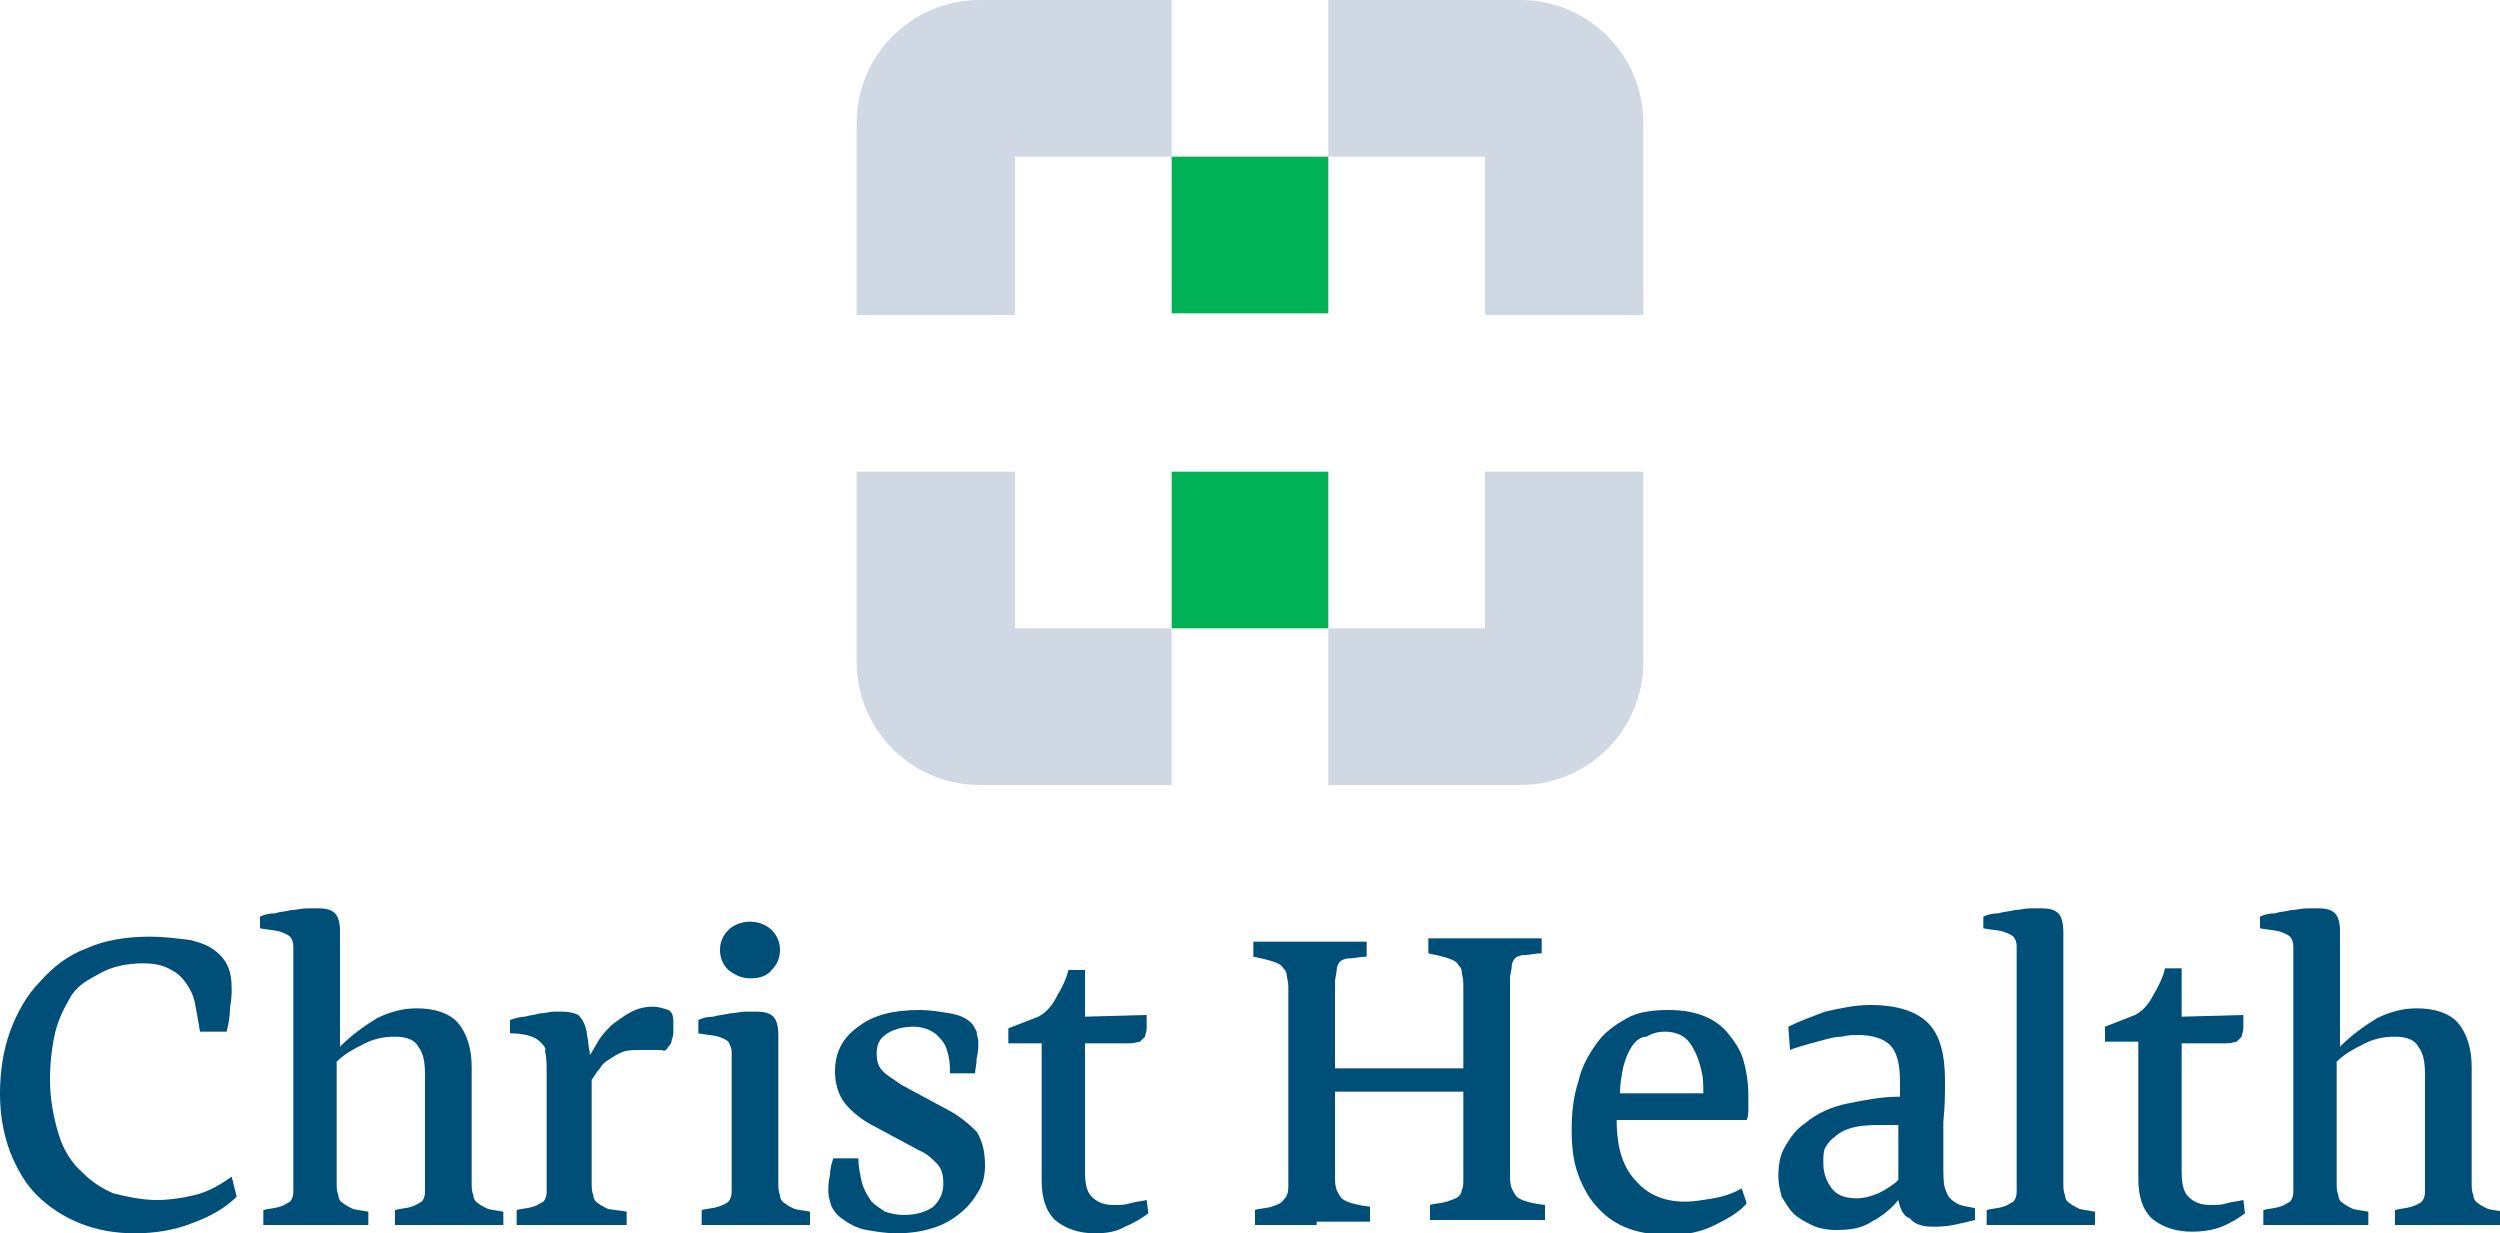
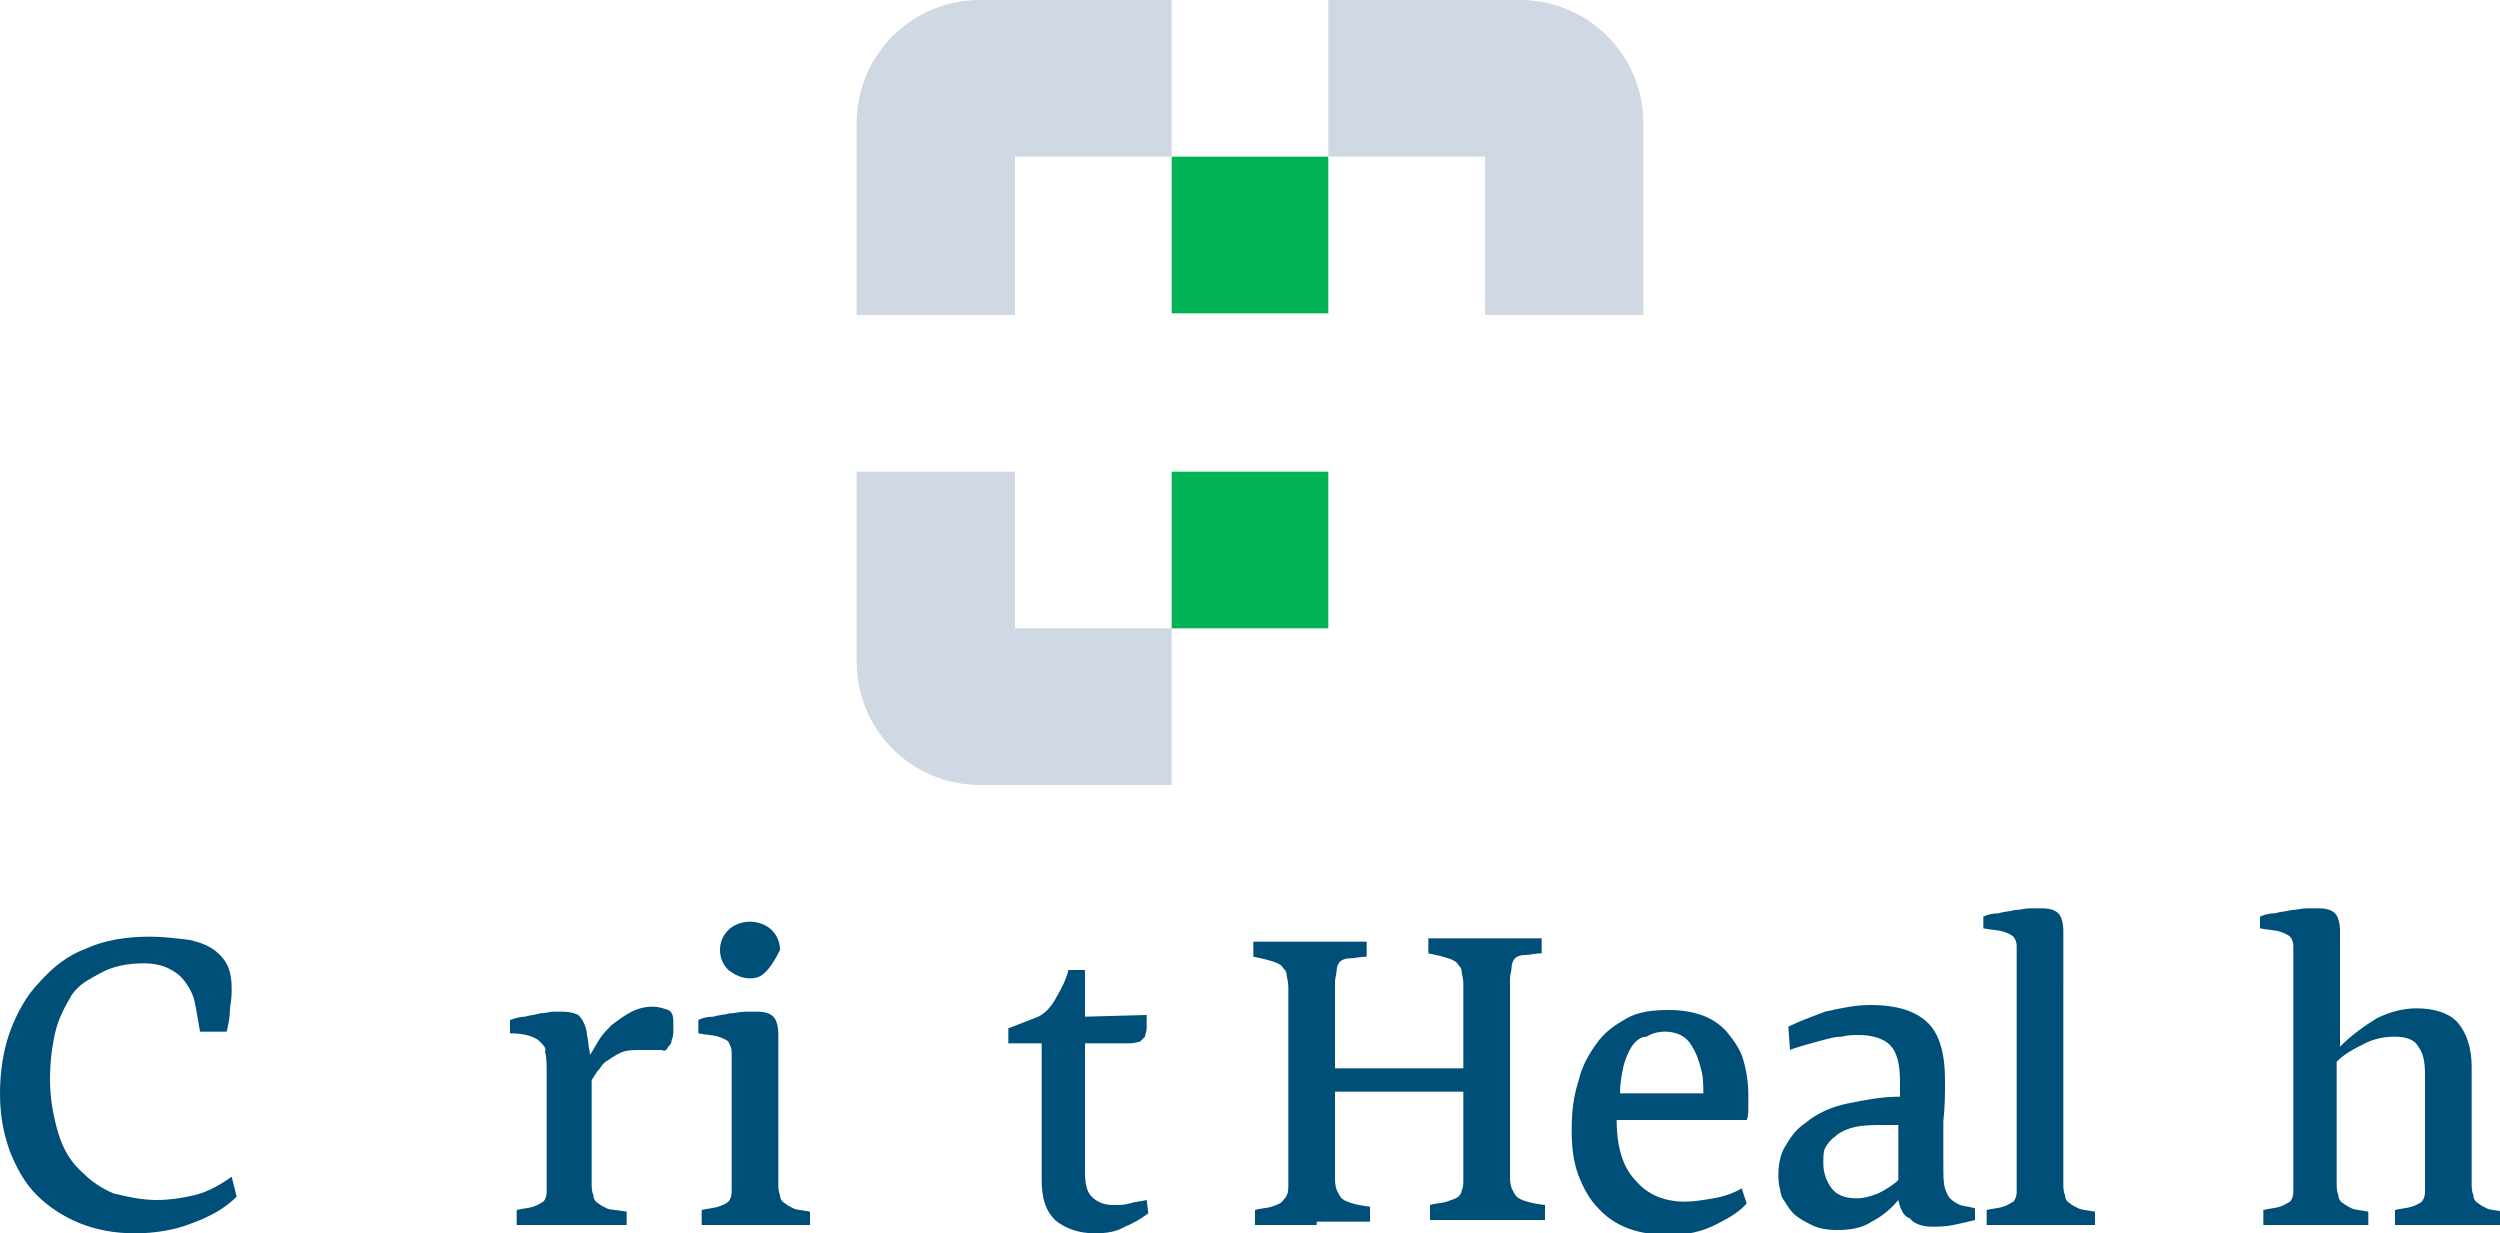
<svg xmlns="http://www.w3.org/2000/svg" version="1.1" id="Layer_1" x="0px" y="0px" viewBox="0 0 150 74" style="enable-background:new 0 0 150 74;" xml:space="preserve">
  <style type="text/css">
	.st0{fill:#00B155;}
	.st1{fill:#D0D8E4;}
	.st2{fill:#004F78;}
</style>
  <g>
    <g>
      <g>
        <rect x="70.3" y="9.4" class="st0" width="9.4" height="9.4" />
        <rect x="70.3" y="28.3" class="st0" width="9.4" height="9.4" />
        <path class="st1" d="M98.5,18.9h-9.4V9.4h-9.4V0h11.5c4.1,0,7.4,3.3,7.4,7.4V18.9z" />
        <path class="st1" d="M51.5,18.9h9.4V9.4h9.4V0L58.8,0c-4.1,0-7.4,3.3-7.4,7.4V18.9z" />
-         <path class="st1" d="M98.5,28.3h-9.4v9.4h-9.4v9.4h11.5c4.1,0,7.4-3.3,7.4-7.4V28.3z" />
        <path class="st1" d="M51.5,28.3h9.4v9.4h9.4v9.4H58.8c-4.1,0-7.4-3.3-7.4-7.4V28.3z" />
      </g>
    </g>
    <g>
      <path class="st2" d="M14.2,71.8c-0.7,0.7-1.6,1.2-2.7,1.6C10.5,73.8,9.3,74,8.1,74c-1.2,0-2.3-0.2-3.3-0.6c-1-0.4-1.9-1-2.6-1.7    C1.5,71,1,70.1,0.6,69.1C0.2,68,0,66.9,0,65.6c0-1.3,0.2-2.6,0.6-3.7c0.4-1.1,1-2.2,1.8-3c0.8-0.9,1.7-1.6,2.8-2    c1.1-0.5,2.4-0.7,3.8-0.7c0.8,0,1.6,0.1,2.4,0.2c0.8,0.2,1.3,0.4,1.8,0.9c0.5,0.5,0.7,1.1,0.7,2c0,0.3,0,0.6-0.1,1.2    c0,0.5-0.1,1-0.2,1.4h-1.6c-0.1-0.6-0.2-1.2-0.3-1.7c-0.1-0.5-0.3-0.9-0.6-1.3c-0.3-0.4-0.6-0.6-1-0.8c-0.4-0.2-0.9-0.3-1.5-0.3    c-1,0-1.9,0.2-2.6,0.6S4.8,59,4.3,59.7c-0.4,0.7-0.8,1.4-1,2.3c-0.2,0.9-0.3,1.8-0.3,2.8c0,1.1,0.2,2.2,0.5,3.2    c0.3,1,0.8,1.8,1.5,2.4c0.5,0.5,1.1,0.9,1.8,1.2C7.6,71.8,8.5,72,9.4,72c0.7,0,1.5-0.1,2.3-0.3c0.8-0.2,1.5-0.6,2.2-1.1L14.2,71.8    z" />
-       <path class="st2" d="M27.3,73.5c-0.6,0-1.2,0-1.8,0s-1.2,0-1.8,0v-0.9c0.4-0.1,0.7-0.1,1-0.2c0.3-0.1,0.4-0.2,0.6-0.3    c0.1-0.1,0.2-0.3,0.2-0.6c0-0.2,0-0.6,0-1.1v-5.9c0-0.8-0.1-1.3-0.4-1.7c-0.2-0.4-0.7-0.6-1.4-0.6c-0.6,0-1.2,0.1-1.8,0.4    c-0.6,0.3-1.2,0.6-1.7,1.1V71c0,0.2,0,0.5,0.1,0.7c0,0.2,0.1,0.4,0.3,0.5c0.1,0.1,0.3,0.2,0.5,0.3c0.2,0.1,0.5,0.1,1,0.2v0.8h-2.7    c-0.6,0-1.1,0-1.7,0c-0.5,0-1.2,0-1.9,0v-0.9c0.4-0.1,0.7-0.1,1-0.2c0.3-0.1,0.4-0.2,0.6-0.3c0.1-0.1,0.2-0.3,0.2-0.6    c0-0.2,0-0.6,0-1.1V57.8c0-0.4,0-0.8,0-1c0-0.3-0.1-0.5-0.2-0.6c-0.1-0.1-0.3-0.2-0.6-0.3c-0.3-0.1-0.7-0.1-1.2-0.2V55    c0.2-0.1,0.5-0.2,0.9-0.2c0.3-0.1,0.6-0.1,1-0.2c0.3,0,0.6-0.1,0.9-0.1c0.3,0,0.5,0,0.7,0c0.5,0,0.8,0.1,1,0.3    c0.2,0.2,0.3,0.6,0.3,1.1c0,0.5,0,1,0,1.5s0,1.1,0,1.6v3.8c0.7-0.7,1.4-1.2,2.2-1.7c0.8-0.4,1.6-0.6,2.4-0.6c1.1,0,2,0.3,2.5,0.9    c0.5,0.6,0.8,1.5,0.8,2.6V71c0,0.2,0,0.5,0.1,0.7c0,0.2,0.1,0.4,0.3,0.5c0.1,0.1,0.3,0.2,0.5,0.3c0.2,0.1,0.5,0.1,1,0.2v0.8H27.3z    " />
      <path class="st2" d="M32.4,62.5c-0.3-0.3-0.9-0.5-1.8-0.5v-0.8c0.3-0.1,0.6-0.2,0.9-0.2c0.3-0.1,0.6-0.1,0.9-0.2    c0.3,0,0.6-0.1,0.8-0.1c0.3,0,0.5,0,0.6,0c0.4,0,0.7,0.1,0.9,0.2c0.2,0.2,0.4,0.5,0.5,1c0,0.2,0.1,0.5,0.1,0.7    c0,0.2,0.1,0.5,0.1,0.7c0.2-0.3,0.4-0.7,0.6-1c0.2-0.3,0.5-0.6,0.7-0.8c0.4-0.3,0.8-0.6,1.2-0.8c0.4-0.2,0.8-0.3,1.3-0.3    c0.3,0,0.6,0.1,0.9,0.2c0.2,0.1,0.3,0.3,0.3,0.7c0,0.2,0,0.3,0,0.5c0,0.2,0,0.4-0.1,0.6c0,0.2-0.1,0.3-0.2,0.4    C40,63,39.9,63.1,39.7,63c-0.2,0-0.5,0-0.7,0c-0.2,0-0.4,0-0.6,0c-0.3,0-0.7,0-1,0.1c-0.3,0.1-0.6,0.3-0.9,0.5    c-0.2,0.1-0.4,0.3-0.5,0.5c-0.2,0.2-0.3,0.4-0.5,0.7V71c0,0.2,0,0.5,0.1,0.7c0,0.2,0.1,0.4,0.3,0.5c0.1,0.1,0.3,0.2,0.5,0.3    c0.2,0.1,0.7,0.1,1.2,0.2v0.8h-3c-0.6,0-1.2,0-1.8,0c-0.6,0-1.2,0-1.8,0v-0.9c0.4-0.1,0.7-0.1,1-0.2c0.3-0.1,0.4-0.2,0.6-0.3    c0.1-0.1,0.2-0.3,0.2-0.6c0-0.2,0-0.6,0-1.1v-5.9c0-0.6,0-1.1-0.1-1.4C32.8,62.9,32.6,62.7,32.4,62.5z" />
-       <path class="st2" d="M45.7,73.5c-0.6,0-1.1,0-1.7,0c-0.5,0-1.2,0-1.9,0v-0.9c0.4-0.1,0.7-0.1,1-0.2s0.5-0.2,0.6-0.3    c0.1-0.1,0.2-0.3,0.2-0.6c0-0.2,0-0.6,0-1.1v-6.3c0-0.4,0-0.8,0-1c0-0.2-0.1-0.4-0.2-0.6c-0.1-0.1-0.3-0.2-0.6-0.3    c-0.3-0.1-0.7-0.1-1.2-0.2v-0.8c0.2-0.1,0.5-0.2,0.9-0.2c0.3-0.1,0.6-0.1,1-0.2c0.3,0,0.6-0.1,0.9-0.1c0.3,0,0.5,0,0.7,0    c0.5,0,0.8,0.1,1,0.3c0.2,0.2,0.3,0.6,0.3,1.1c0,0.5,0,1,0,1.5c0,0.5,0,1.1,0,1.6V71c0,0.2,0,0.5,0.1,0.7c0,0.2,0.1,0.4,0.3,0.5    c0.1,0.1,0.3,0.2,0.5,0.3c0.2,0.1,0.5,0.1,1,0.2v0.8H45.7z M45,58.7c-0.5,0-0.9-0.2-1.3-0.5c-0.3-0.3-0.5-0.7-0.5-1.2    c0-0.5,0.2-0.9,0.5-1.2c0.3-0.3,0.8-0.5,1.3-0.5c0.5,0,1,0.2,1.3,0.5c0.3,0.3,0.5,0.7,0.5,1.2c0,0.5-0.2,0.9-0.5,1.2    C46,58.6,45.5,58.7,45,58.7z" />
-       <path class="st2" d="M59.1,69.9c0,0.6-0.1,1.1-0.4,1.6c-0.3,0.5-0.6,0.9-1.1,1.3s-1,0.7-1.7,0.9c-0.6,0.2-1.4,0.3-2.1,0.3    c-0.6,0-1.2-0.1-1.8-0.2c-0.6-0.1-1.1-0.4-1.5-0.7c-0.3-0.2-0.5-0.5-0.6-0.7c-0.1-0.3-0.2-0.6-0.2-0.9c0-0.3,0-0.6,0.1-1    c0-0.4,0.1-0.7,0.2-1h1.5c0,0.5,0.1,0.9,0.2,1.4c0.1,0.4,0.3,0.8,0.6,1.2c0.2,0.2,0.5,0.4,0.8,0.6c0.3,0.1,0.7,0.2,1.1,0.2    c0.8,0,1.4-0.2,1.8-0.5c0.4-0.4,0.6-0.8,0.6-1.4c0-0.5-0.1-0.9-0.4-1.2c-0.3-0.3-0.6-0.6-1.1-0.8l-2.6-1.4    c-0.8-0.4-1.4-0.9-1.8-1.4c-0.4-0.5-0.6-1.2-0.6-1.9c0-1.1,0.4-2,1.4-2.7c0.9-0.7,2.1-1,3.7-1c0.6,0,1.2,0.1,1.8,0.2    c0.6,0.1,1,0.3,1.3,0.6c0.1,0.1,0.2,0.3,0.3,0.5c0,0.2,0.1,0.4,0.1,0.6c0,0.3,0,0.6-0.1,1c0,0.4-0.1,0.7-0.1,0.9h-1.5    c0-0.3,0-0.7-0.1-1.1c-0.1-0.4-0.2-0.7-0.5-1c-0.3-0.4-0.9-0.7-1.6-0.7c-0.7,0-1.3,0.2-1.7,0.5c-0.4,0.3-0.5,0.7-0.5,1.1    c0,0.5,0.1,0.8,0.4,1.1c0.3,0.3,0.7,0.5,1.1,0.8l2.6,1.4c0.8,0.4,1.4,0.9,1.9,1.4C58.9,68.4,59.1,69,59.1,69.9z" />
+       <path class="st2" d="M45.7,73.5c-0.6,0-1.1,0-1.7,0c-0.5,0-1.2,0-1.9,0v-0.9c0.4-0.1,0.7-0.1,1-0.2s0.5-0.2,0.6-0.3    c0.1-0.1,0.2-0.3,0.2-0.6c0-0.2,0-0.6,0-1.1v-6.3c0-0.4,0-0.8,0-1c0-0.2-0.1-0.4-0.2-0.6c-0.1-0.1-0.3-0.2-0.6-0.3    c-0.3-0.1-0.7-0.1-1.2-0.2v-0.8c0.2-0.1,0.5-0.2,0.9-0.2c0.3-0.1,0.6-0.1,1-0.2c0.3,0,0.6-0.1,0.9-0.1c0.3,0,0.5,0,0.7,0    c0.5,0,0.8,0.1,1,0.3c0.2,0.2,0.3,0.6,0.3,1.1c0,0.5,0,1,0,1.5c0,0.5,0,1.1,0,1.6V71c0,0.2,0,0.5,0.1,0.7c0,0.2,0.1,0.4,0.3,0.5    c0.1,0.1,0.3,0.2,0.5,0.3c0.2,0.1,0.5,0.1,1,0.2v0.8H45.7z M45,58.7c-0.5,0-0.9-0.2-1.3-0.5c-0.3-0.3-0.5-0.7-0.5-1.2    c0-0.5,0.2-0.9,0.5-1.2c0.3-0.3,0.8-0.5,1.3-0.5c0.5,0,1,0.2,1.3,0.5c0.3,0.3,0.5,0.7,0.5,1.2C46,58.6,45.5,58.7,45,58.7z" />
      <path class="st2" d="M68.9,72.8c-0.4,0.3-0.9,0.6-1.4,0.8C67,73.9,66.4,74,65.7,74c-1,0-1.8-0.3-2.4-0.8c-0.6-0.6-0.8-1.4-0.8-2.4    l0-8.2h-2l0-0.9l1.8-0.7c0.4-0.2,0.8-0.6,1.1-1.2c0.3-0.5,0.6-1.1,0.7-1.6h1V61l3.7-0.1c0,0.3,0,0.6,0,0.8c0,0.2-0.1,0.4-0.1,0.5    c-0.1,0.1-0.2,0.2-0.3,0.3c-0.1,0-0.3,0.1-0.6,0.1l-2.7,0l0,7.7c0,0.7,0.1,1.2,0.4,1.5c0.3,0.3,0.7,0.5,1.3,0.5c0.4,0,0.7,0,1-0.1    c0.3-0.1,0.6-0.1,1-0.2L68.9,72.8z" />
      <path class="st2" d="M79,73.5c-0.5,0-1.1,0-1.8,0c-0.7,0-1.3,0-1.9,0v-0.9c0.3-0.1,0.7-0.1,1-0.2c0.3-0.1,0.6-0.2,0.7-0.4    c0.1-0.1,0.2-0.2,0.2-0.3c0.1-0.1,0.1-0.4,0.1-0.7c0-0.3,0-0.8,0-1.5c0-0.6,0-1.5,0-2.6v-3.8c0-1,0-1.8,0-2.5c0-0.6,0-1.1,0-1.4    c0-0.3-0.1-0.6-0.1-0.7c0-0.2-0.1-0.3-0.2-0.4c-0.1-0.2-0.3-0.3-0.6-0.4c-0.3-0.1-0.7-0.2-1.2-0.3v-0.9c0.2,0,0.5,0,0.9,0    c0.3,0,0.7,0,1,0c0.4,0,0.7,0,1,0c0.3,0,0.6,0,0.7,0h3.2v0.9c-0.4,0-0.7,0.1-1,0.1c-0.3,0-0.5,0.1-0.6,0.2    c-0.1,0.1-0.2,0.3-0.2,0.5c0,0.2-0.1,0.5-0.1,0.7v5.2h7.7v-1.2c0-1,0-1.8,0-2.5c0-0.6,0-1.1,0-1.4c0-0.3-0.1-0.6-0.1-0.7    c0-0.2-0.1-0.3-0.2-0.4c-0.1-0.2-0.3-0.3-0.6-0.4c-0.3-0.1-0.7-0.2-1.2-0.3v-0.9c0.2,0,0.5,0,0.9,0c0.3,0,0.7,0,1,0    c0.4,0,0.7,0,1,0s0.6,0,0.7,0h3.2v0.9c-0.4,0-0.7,0.1-1,0.1c-0.3,0-0.5,0.1-0.6,0.2c-0.1,0.1-0.2,0.3-0.2,0.5    c0,0.2-0.1,0.5-0.1,0.7v11.8c0,0.3,0,0.5,0.1,0.8c0.1,0.2,0.2,0.4,0.3,0.5c0.2,0.2,0.8,0.4,1.7,0.5v0.9h-3.2c-0.5,0-1.1,0-1.8,0    c-0.7,0-1.3,0-1.9,0v-0.9c0.3-0.1,0.7-0.1,1-0.2c0.3-0.1,0.6-0.2,0.7-0.3c0.1-0.1,0.2-0.2,0.2-0.4c0.1-0.1,0.1-0.4,0.1-0.7    c0-0.3,0-0.8,0-1.5c0-0.6,0-1.5,0-2.6v-1.1h-7.7v5.1c0,0.3,0,0.5,0.1,0.8c0.1,0.2,0.2,0.4,0.3,0.5c0.2,0.2,0.8,0.4,1.7,0.5v0.9H79    z" />
      <path class="st2" d="M104.8,72.2c-0.4,0.5-1.1,0.9-1.9,1.3c-0.8,0.4-1.7,0.6-2.7,0.6c-1.9,0-3.3-0.5-4.3-1.6    c-0.5-0.5-0.9-1.2-1.2-2c-0.3-0.8-0.4-1.7-0.4-2.7c0-1,0.1-2,0.4-2.9c0.2-0.9,0.6-1.6,1.1-2.3s1.1-1.1,1.8-1.5    c0.7-0.4,1.6-0.5,2.5-0.5c1.5,0,2.7,0.4,3.5,1.3c0.4,0.5,0.8,1,1,1.7c0.2,0.7,0.3,1.4,0.3,2.1c0,0.1,0,0.4,0,0.7    c0,0.3,0,0.6-0.1,0.8H97c0,1.7,0.4,2.9,1.2,3.7c0.7,0.8,1.7,1.2,2.9,1.2c0.5,0,1.1-0.1,1.7-0.2c0.6-0.1,1.2-0.3,1.7-0.6    L104.8,72.2z M97.9,62.8c-0.2,0.3-0.4,0.8-0.5,1.2c-0.1,0.5-0.2,1-0.2,1.6c0.4,0,0.9,0,1.3,0s0.9,0,1.4,0c0.5,0,0.9,0,1.3,0    c0.4,0,0.7,0,1,0c0-0.4,0-0.9-0.1-1.3c-0.1-0.4-0.2-0.8-0.4-1.2c-0.2-0.4-0.4-0.7-0.7-0.9c-0.3-0.2-0.7-0.3-1.1-0.3    c-0.4,0-0.8,0.1-1.1,0.3C98.4,62.2,98.1,62.5,97.9,62.8z" />
      <path class="st2" d="M113.9,72c-0.4,0.5-1,1-1.6,1.3c-0.6,0.4-1.3,0.5-2.1,0.5c-0.6,0-1.1-0.1-1.5-0.3c-0.4-0.2-0.8-0.4-1.1-0.7    c-0.3-0.3-0.5-0.7-0.7-1c-0.1-0.4-0.2-0.8-0.2-1.2c0-0.7,0.1-1.3,0.4-1.8c0.3-0.5,0.6-1,1.2-1.4c0.7-0.6,1.6-1,2.6-1.2    c1-0.2,2-0.4,3.1-0.4c0-0.1,0-0.2,0-0.4c0-0.1,0-0.3,0-0.5c0-1.1-0.2-1.8-0.6-2.2c-0.4-0.4-1.1-0.6-1.9-0.6c-0.3,0-0.6,0-1,0.1    c-0.4,0-0.7,0.1-1.1,0.2c-0.4,0.1-0.7,0.2-1.1,0.3c-0.3,0.1-0.7,0.2-0.9,0.3l-0.1-1.4c0.6-0.3,1.4-0.6,2.2-0.9    c0.9-0.2,1.8-0.4,2.7-0.4c1.7,0,2.8,0.4,3.5,1.1c0.7,0.7,1,1.9,1,3.4c0,0.8,0,1.6-0.1,2.5c0,0.9,0,1.7,0,2.5c0,0.7,0,1.2,0.1,1.5    c0.1,0.3,0.2,0.5,0.3,0.6c0.2,0.2,0.4,0.3,0.6,0.4c0.3,0.1,0.6,0.1,0.9,0.2v0.7c-0.4,0.1-0.8,0.2-1.3,0.3    c-0.5,0.1-0.9,0.1-1.3,0.1c-0.6,0-1.1-0.2-1.3-0.5C114.2,73,114,72.5,113.9,72z M109.4,69.8c0,0.6,0.2,1.1,0.5,1.5    c0.3,0.4,0.8,0.6,1.5,0.6c0.4,0,0.8-0.1,1.3-0.3c0.4-0.2,0.9-0.5,1.2-0.8v-1.3l0-2c-0.1,0-0.3,0-0.4,0c-0.1,0-0.3,0-0.4,0    c-0.6,0-1.2,0-1.7,0.1c-0.5,0.1-1,0.3-1.3,0.6c-0.3,0.2-0.5,0.5-0.6,0.7C109.4,69.1,109.4,69.4,109.4,69.8z" />
      <path class="st2" d="M122.8,73.5c-0.6,0-1.1,0-1.7,0c-0.5,0-1.2,0-1.9,0v-0.9c0.4-0.1,0.7-0.1,1-0.2c0.3-0.1,0.4-0.2,0.6-0.3    c0.1-0.1,0.2-0.3,0.2-0.6c0-0.2,0-0.6,0-1.1V57.8c0-0.4,0-0.8,0-1c0-0.3-0.1-0.5-0.2-0.6c-0.1-0.1-0.3-0.2-0.6-0.3    c-0.3-0.1-0.7-0.1-1.2-0.2V55c0.2-0.1,0.5-0.2,0.9-0.2c0.3-0.1,0.6-0.1,1-0.2c0.3,0,0.6-0.1,0.9-0.1c0.3,0,0.5,0,0.7,0    c0.5,0,0.8,0.1,1,0.3c0.2,0.2,0.3,0.6,0.3,1.1c0,0.5,0,1,0,1.5s0,1.1,0,1.6V71c0,0.2,0,0.5,0.1,0.7c0,0.2,0.1,0.4,0.3,0.5    c0.1,0.1,0.3,0.2,0.5,0.3c0.2,0.1,0.5,0.1,1,0.2v0.8H122.8z" />
-       <path class="st2" d="M134.7,72.8c-0.4,0.3-0.9,0.6-1.4,0.8c-0.5,0.2-1.1,0.3-1.8,0.3c-1,0-1.8-0.3-2.4-0.8    c-0.6-0.6-0.8-1.4-0.8-2.4l0-8.2h-2l0-0.9l1.8-0.7c0.4-0.2,0.8-0.6,1.1-1.2c0.3-0.5,0.6-1.1,0.7-1.6h1V61l3.7-0.1    c0,0.3,0,0.6,0,0.8c0,0.2-0.1,0.4-0.1,0.5c-0.1,0.1-0.2,0.2-0.3,0.3c-0.1,0-0.3,0.1-0.6,0.1l-2.7,0l0,7.7c0,0.7,0.1,1.2,0.4,1.5    c0.3,0.3,0.7,0.5,1.3,0.5c0.4,0,0.7,0,1-0.1c0.3-0.1,0.6-0.1,1-0.2L134.7,72.8z" />
      <path class="st2" d="M147.3,73.5c-0.6,0-1.2,0-1.8,0s-1.2,0-1.8,0v-0.9c0.4-0.1,0.7-0.1,1-0.2c0.3-0.1,0.5-0.2,0.6-0.3    c0.1-0.1,0.2-0.3,0.2-0.6c0-0.2,0-0.6,0-1.1v-5.9c0-0.8-0.1-1.3-0.4-1.7c-0.2-0.4-0.7-0.6-1.4-0.6c-0.6,0-1.2,0.1-1.8,0.4    c-0.6,0.3-1.2,0.6-1.7,1.1V71c0,0.2,0,0.5,0.1,0.7c0,0.2,0.1,0.4,0.3,0.5c0.1,0.1,0.3,0.2,0.5,0.3c0.2,0.1,0.5,0.1,1,0.2v0.8h-2.7    c-0.6,0-1.1,0-1.7,0s-1.2,0-1.9,0v-0.9c0.4-0.1,0.7-0.1,1-0.2c0.3-0.1,0.4-0.2,0.6-0.3c0.1-0.1,0.2-0.3,0.2-0.6c0-0.2,0-0.6,0-1.1    V57.8c0-0.4,0-0.8,0-1c0-0.3-0.1-0.5-0.2-0.6c-0.1-0.1-0.3-0.2-0.6-0.3c-0.3-0.1-0.7-0.1-1.2-0.2V55c0.2-0.1,0.5-0.2,0.9-0.2    c0.3-0.1,0.6-0.1,1-0.2c0.3,0,0.6-0.1,0.9-0.1c0.3,0,0.5,0,0.7,0c0.5,0,0.8,0.1,1,0.3c0.2,0.2,0.3,0.6,0.3,1.1c0,0.5,0,1,0,1.5    s0,1.1,0,1.6v3.8c0.7-0.7,1.4-1.2,2.2-1.7c0.8-0.4,1.6-0.6,2.4-0.6c1.1,0,2,0.3,2.5,0.9c0.5,0.6,0.8,1.5,0.8,2.6V71    c0,0.2,0,0.5,0.1,0.7c0,0.2,0.1,0.4,0.3,0.5c0.1,0.1,0.3,0.2,0.5,0.3c0.2,0.1,0.5,0.1,1,0.2v0.8H147.3z" />
    </g>
  </g>
</svg>